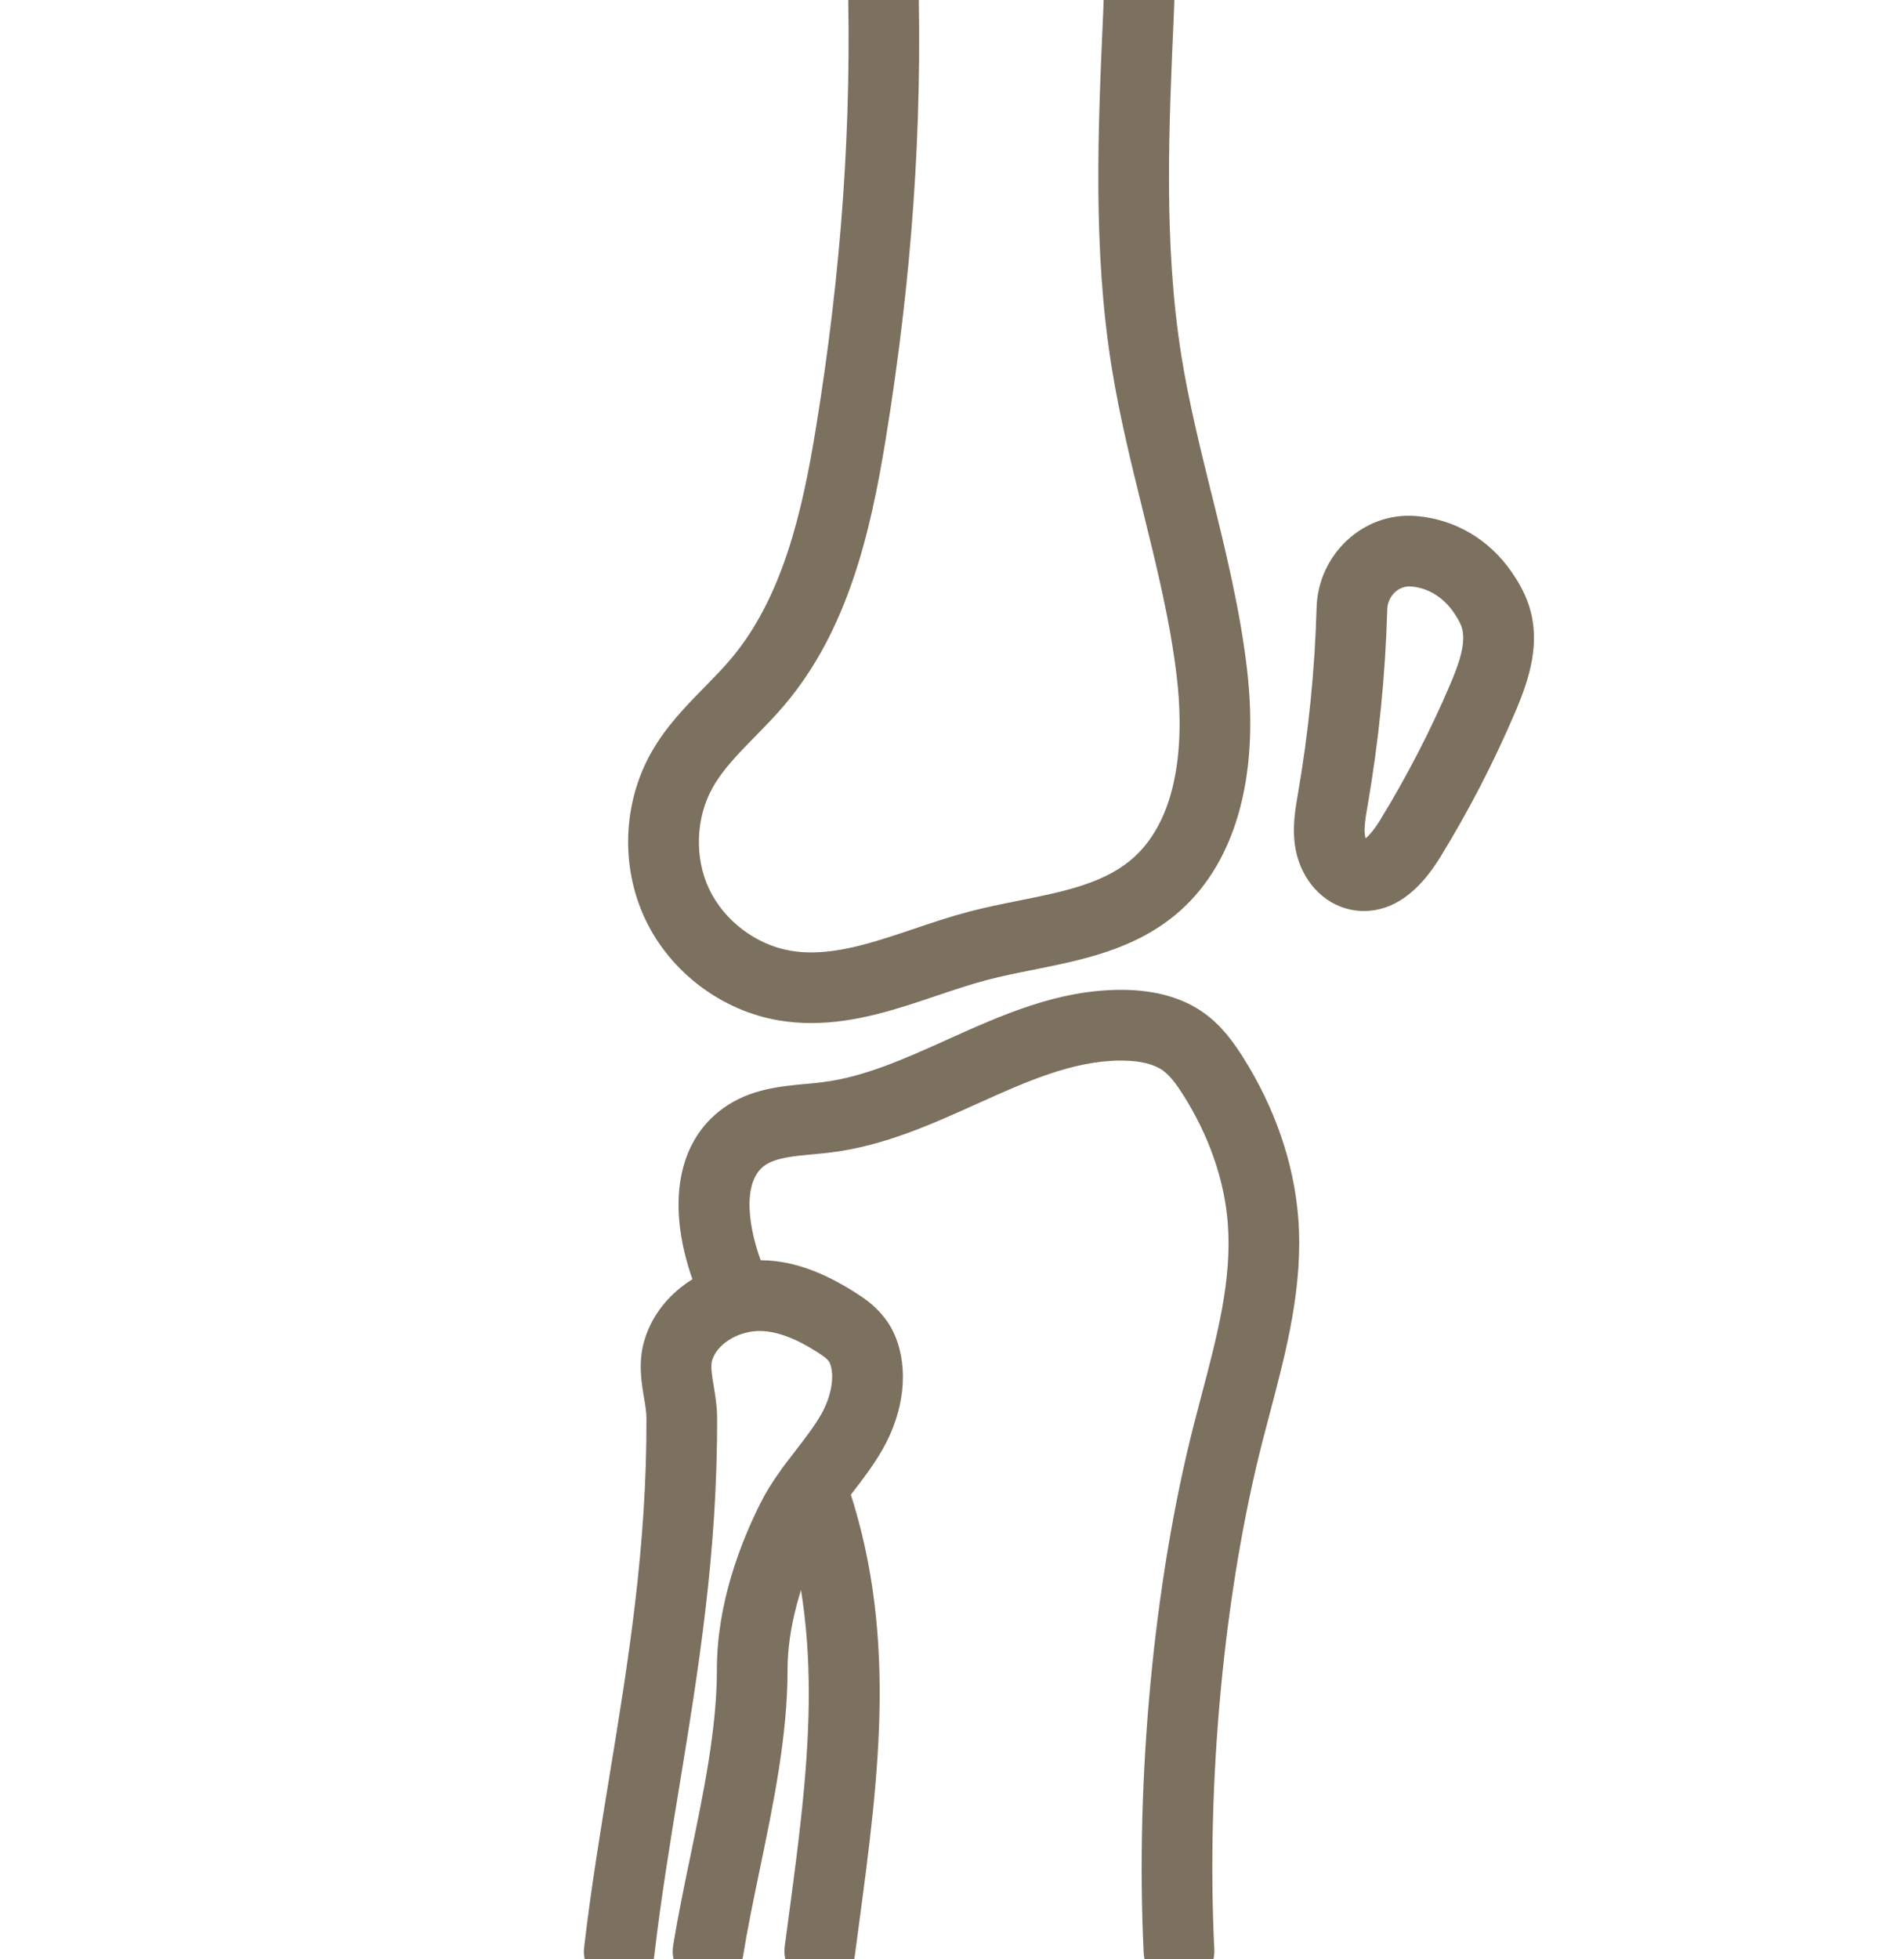
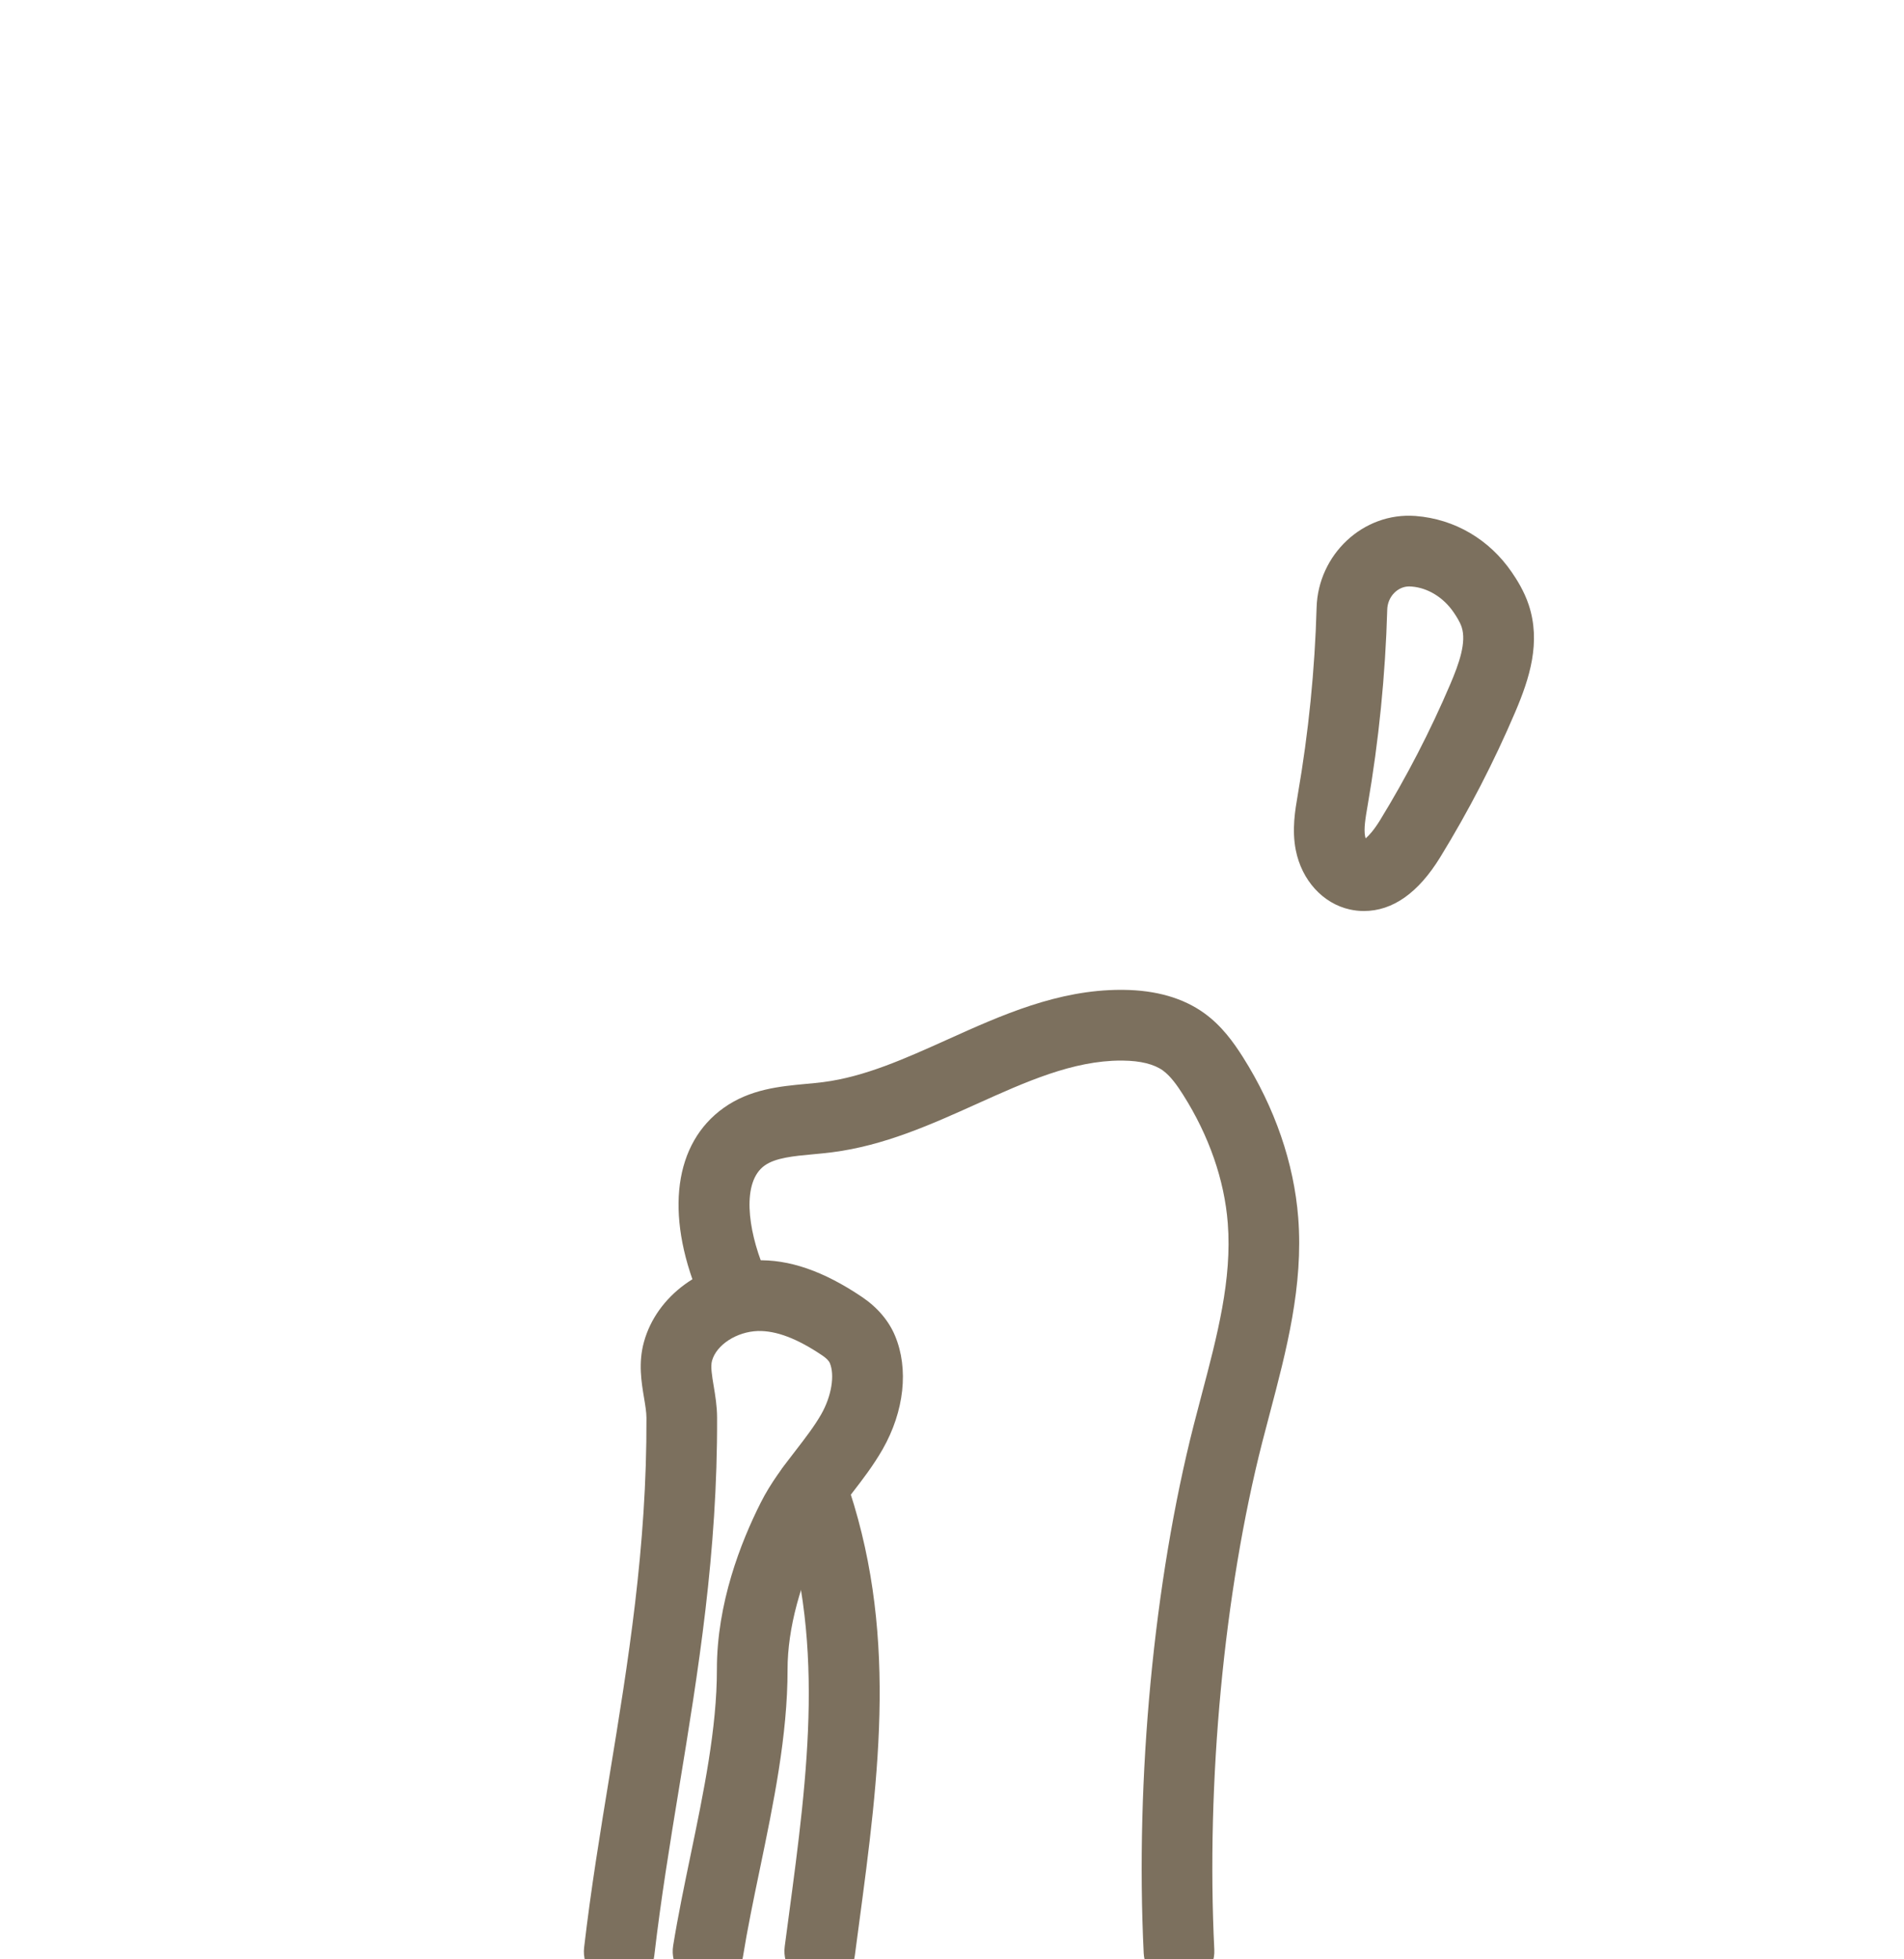
<svg xmlns="http://www.w3.org/2000/svg" id="Ebene_1" data-name="Ebene 1" viewBox="0 0 69 71">
  <defs>
    <style>
      .cls-1 {
        fill: #7c705e;
      }
    </style>
  </defs>
  <path class="cls-1" d="M29.709,71.98c-.056,0-.113-.004-.169-.011-.702-.092-1.195-.735-1.102-1.436l.144-1.082c.7-5.239,1.361-10.186-.383-15.089-.237-.666,.111-1.398,.778-1.636,.663-.236,1.398,.111,1.636,.778,1.952,5.486,1.251,10.732,.508,16.286l-.143,1.077c-.084,.645-.635,1.114-1.268,1.114Z" />
  <path class="cls-1" d="M42.725,71.994c-.678,0-1.244-.533-1.278-1.218-.309-6.319,.368-13.474,1.814-19.141,.091-.357,.185-.715,.28-1.073,.571-2.161,1.111-4.202,.953-6.237-.121-1.565-.681-3.174-1.618-4.653-.203-.321-.45-.676-.732-.88-.323-.232-.811-.353-1.449-.36l-.063-.001c-1.75,0-3.446,.765-5.241,1.574-1.645,.741-3.346,1.508-5.232,1.749-.232,.03-.468,.052-.705,.074-.693,.064-1.348,.125-1.743,.406-.832,.593-.615,2.296-.033,3.72,.268,.655-.045,1.403-.7,1.67-.655,.269-1.403-.045-1.67-.7-1.215-2.967-.873-5.499,.914-6.776,.958-.683,2.04-.783,2.994-.872,.207-.019,.413-.038,.616-.064,1.508-.193,2.963-.85,4.505-1.544,1.963-.885,3.994-1.8,6.292-1.8l.092,.001c1.177,.013,2.159,.296,2.919,.844,.637,.459,1.064,1.06,1.399,1.587,1.16,1.832,1.854,3.847,2.008,5.827,.191,2.467-.43,4.817-1.03,7.089-.093,.351-.186,.702-.275,1.051-1.385,5.433-2.035,12.306-1.736,18.383,.034,.706-.51,1.307-1.217,1.342-.021,.001-.043,.001-.064,.001Z" />
  <path class="cls-1" d="M49.427,33.012h0c-.169,0-.339-.018-.506-.055-.979-.214-1.749-1.06-1.963-2.155-.145-.738-.024-1.439,.073-2.004,.392-2.267,.619-4.533,.682-6.783,.054-1.911,1.679-3.463,3.586-3.318,1.426,.112,2.675,.853,3.487,2.038,.184,.268,.448,.683,.613,1.179,.45,1.356,.033,2.667-.485,3.881-.774,1.817-1.69,3.589-2.723,5.271-.793,1.291-1.723,1.946-2.764,1.946Zm1.643-11.762c-.426,0-.784,.376-.797,.837-.067,2.372-.306,4.76-.71,7.098-.079,.46-.146,.848-.092,1.123,.005,.025,.012,.049,.02,.071,.116-.098,.298-.296,.518-.653,.966-1.575,1.824-3.235,2.549-4.935,.321-.752,.592-1.523,.411-2.07-.062-.189-.198-.398-.294-.538-.367-.536-.933-.882-1.514-.928l-.089-.005Z" />
-   <path class="cls-1" d="M22.442,72c-.05,0-.1-.003-.15-.009-.703-.082-1.206-.718-1.124-1.42,.246-2.117,.591-4.216,.924-6.247,.665-4.058,1.353-8.253,1.335-12.95-.001-.205-.043-.455-.087-.72-.095-.566-.213-1.27-.004-2.025,.462-1.677,2.126-2.894,4.046-2.958,1.212-.049,2.47,.393,3.851,1.323,.557,.374,.974,.861,1.202,1.408,.503,1.201,.336,2.739-.449,4.115-.336,.588-.73,1.099-1.111,1.592-.394,.51-.766,.992-1.02,1.496-.849,1.68-1.315,3.417-1.314,4.888,.003,2.388-.511,4.862-1.008,7.255-.23,1.105-.446,2.148-.61,3.165-.113,.698-.763,1.174-1.468,1.06-.698-.113-1.173-.77-1.06-1.468,.173-1.073,.406-2.194,.631-3.278,.47-2.265,.957-4.608,.954-6.732-.003-2.391,.863-4.607,1.589-6.045,.364-.722,.829-1.324,1.279-1.906,.342-.444,.666-.864,.913-1.296,.37-.648,.498-1.412,.311-1.857-.033-.08-.134-.181-.269-.272-.92-.619-1.67-.903-2.337-.888-.772,.026-1.503,.5-1.663,1.079-.058,.209,.001,.555,.062,.92,.056,.338,.12,.72,.122,1.133,.019,4.911-.687,9.214-1.369,13.375-.343,2.093-.667,4.071-.907,6.129-.076,.652-.629,1.132-1.27,1.132Z" />
-   <path class="cls-1" d="M43.897,17.866c-.403-1.631-.82-3.318-1.085-4.976-.645-4.039-.457-8.246-.275-12.316,.025-.557,.033-1.074,.035-1.575h-2.561c-.002,.466-.009,.944-.032,1.461-.188,4.197-.381,8.538,.305,12.833,.282,1.765,.712,3.504,1.127,5.187,.513,2.075,.997,4.036,1.236,6.058,.212,1.797,.272,5.053-1.71,6.662-1.03,.837-2.474,1.127-4.002,1.433-.597,.119-1.213,.243-1.821,.403-.678,.179-1.343,.403-1.987,.62-1.308,.44-2.542,.856-3.724,.856-.26,.001-.504-.019-.746-.06-1.251-.209-2.41-1.085-2.955-2.23-.545-1.146-.492-2.599,.135-3.702,.368-.648,.934-1.226,1.533-1.837,.352-.359,.716-.73,1.059-1.136,2.282-2.692,3.108-6.2,3.661-9.588,.96-5.881,1.346-11.392,1.185-16.961h-2.559c.162,5.432-.216,10.807-1.153,16.548-.494,3.025-1.209,6.129-3.088,8.345-.283,.335-.6,.658-.934,.999-.688,.702-1.399,1.427-1.931,2.365-1.044,1.835-1.128,4.159-.221,6.066,.907,1.907,2.763,3.308,4.845,3.656,.378,.063,.772,.096,1.169,.095,1.601,0,3.096-.503,4.542-.991,.631-.213,1.228-.413,1.822-.57,.533-.14,1.086-.251,1.671-.368,1.766-.354,3.592-.72,5.114-1.956,2.174-1.766,3.11-4.944,2.638-8.95-.257-2.182-.783-4.313-1.292-6.374Z" />
+   <path class="cls-1" d="M22.442,72c-.05,0-.1-.003-.15-.009-.703-.082-1.206-.718-1.124-1.42,.246-2.117,.591-4.216,.924-6.247,.665-4.058,1.353-8.253,1.335-12.95-.001-.205-.043-.455-.087-.72-.095-.566-.213-1.27-.004-2.025,.462-1.677,2.126-2.894,4.046-2.958,1.212-.049,2.47,.393,3.851,1.323,.557,.374,.974,.861,1.202,1.408,.503,1.201,.336,2.739-.449,4.115-.336,.588-.73,1.099-1.111,1.592-.394,.51-.766,.992-1.02,1.496-.849,1.68-1.315,3.417-1.314,4.888,.003,2.388-.511,4.862-1.008,7.255-.23,1.105-.446,2.148-.61,3.165-.113,.698-.763,1.174-1.468,1.06-.698-.113-1.173-.77-1.06-1.468,.173-1.073,.406-2.194,.631-3.278,.47-2.265,.957-4.608,.954-6.732-.003-2.391,.863-4.607,1.589-6.045,.364-.722,.829-1.324,1.279-1.906,.342-.444,.666-.864,.913-1.296,.37-.648,.498-1.412,.311-1.857-.033-.08-.134-.181-.269-.272-.92-.619-1.67-.903-2.337-.888-.772,.026-1.503,.5-1.663,1.079-.058,.209,.001,.555,.062,.92,.056,.338,.12,.72,.122,1.133,.019,4.911-.687,9.214-1.369,13.375-.343,2.093-.667,4.071-.907,6.129-.076,.652-.629,1.132-1.27,1.132" />
</svg>